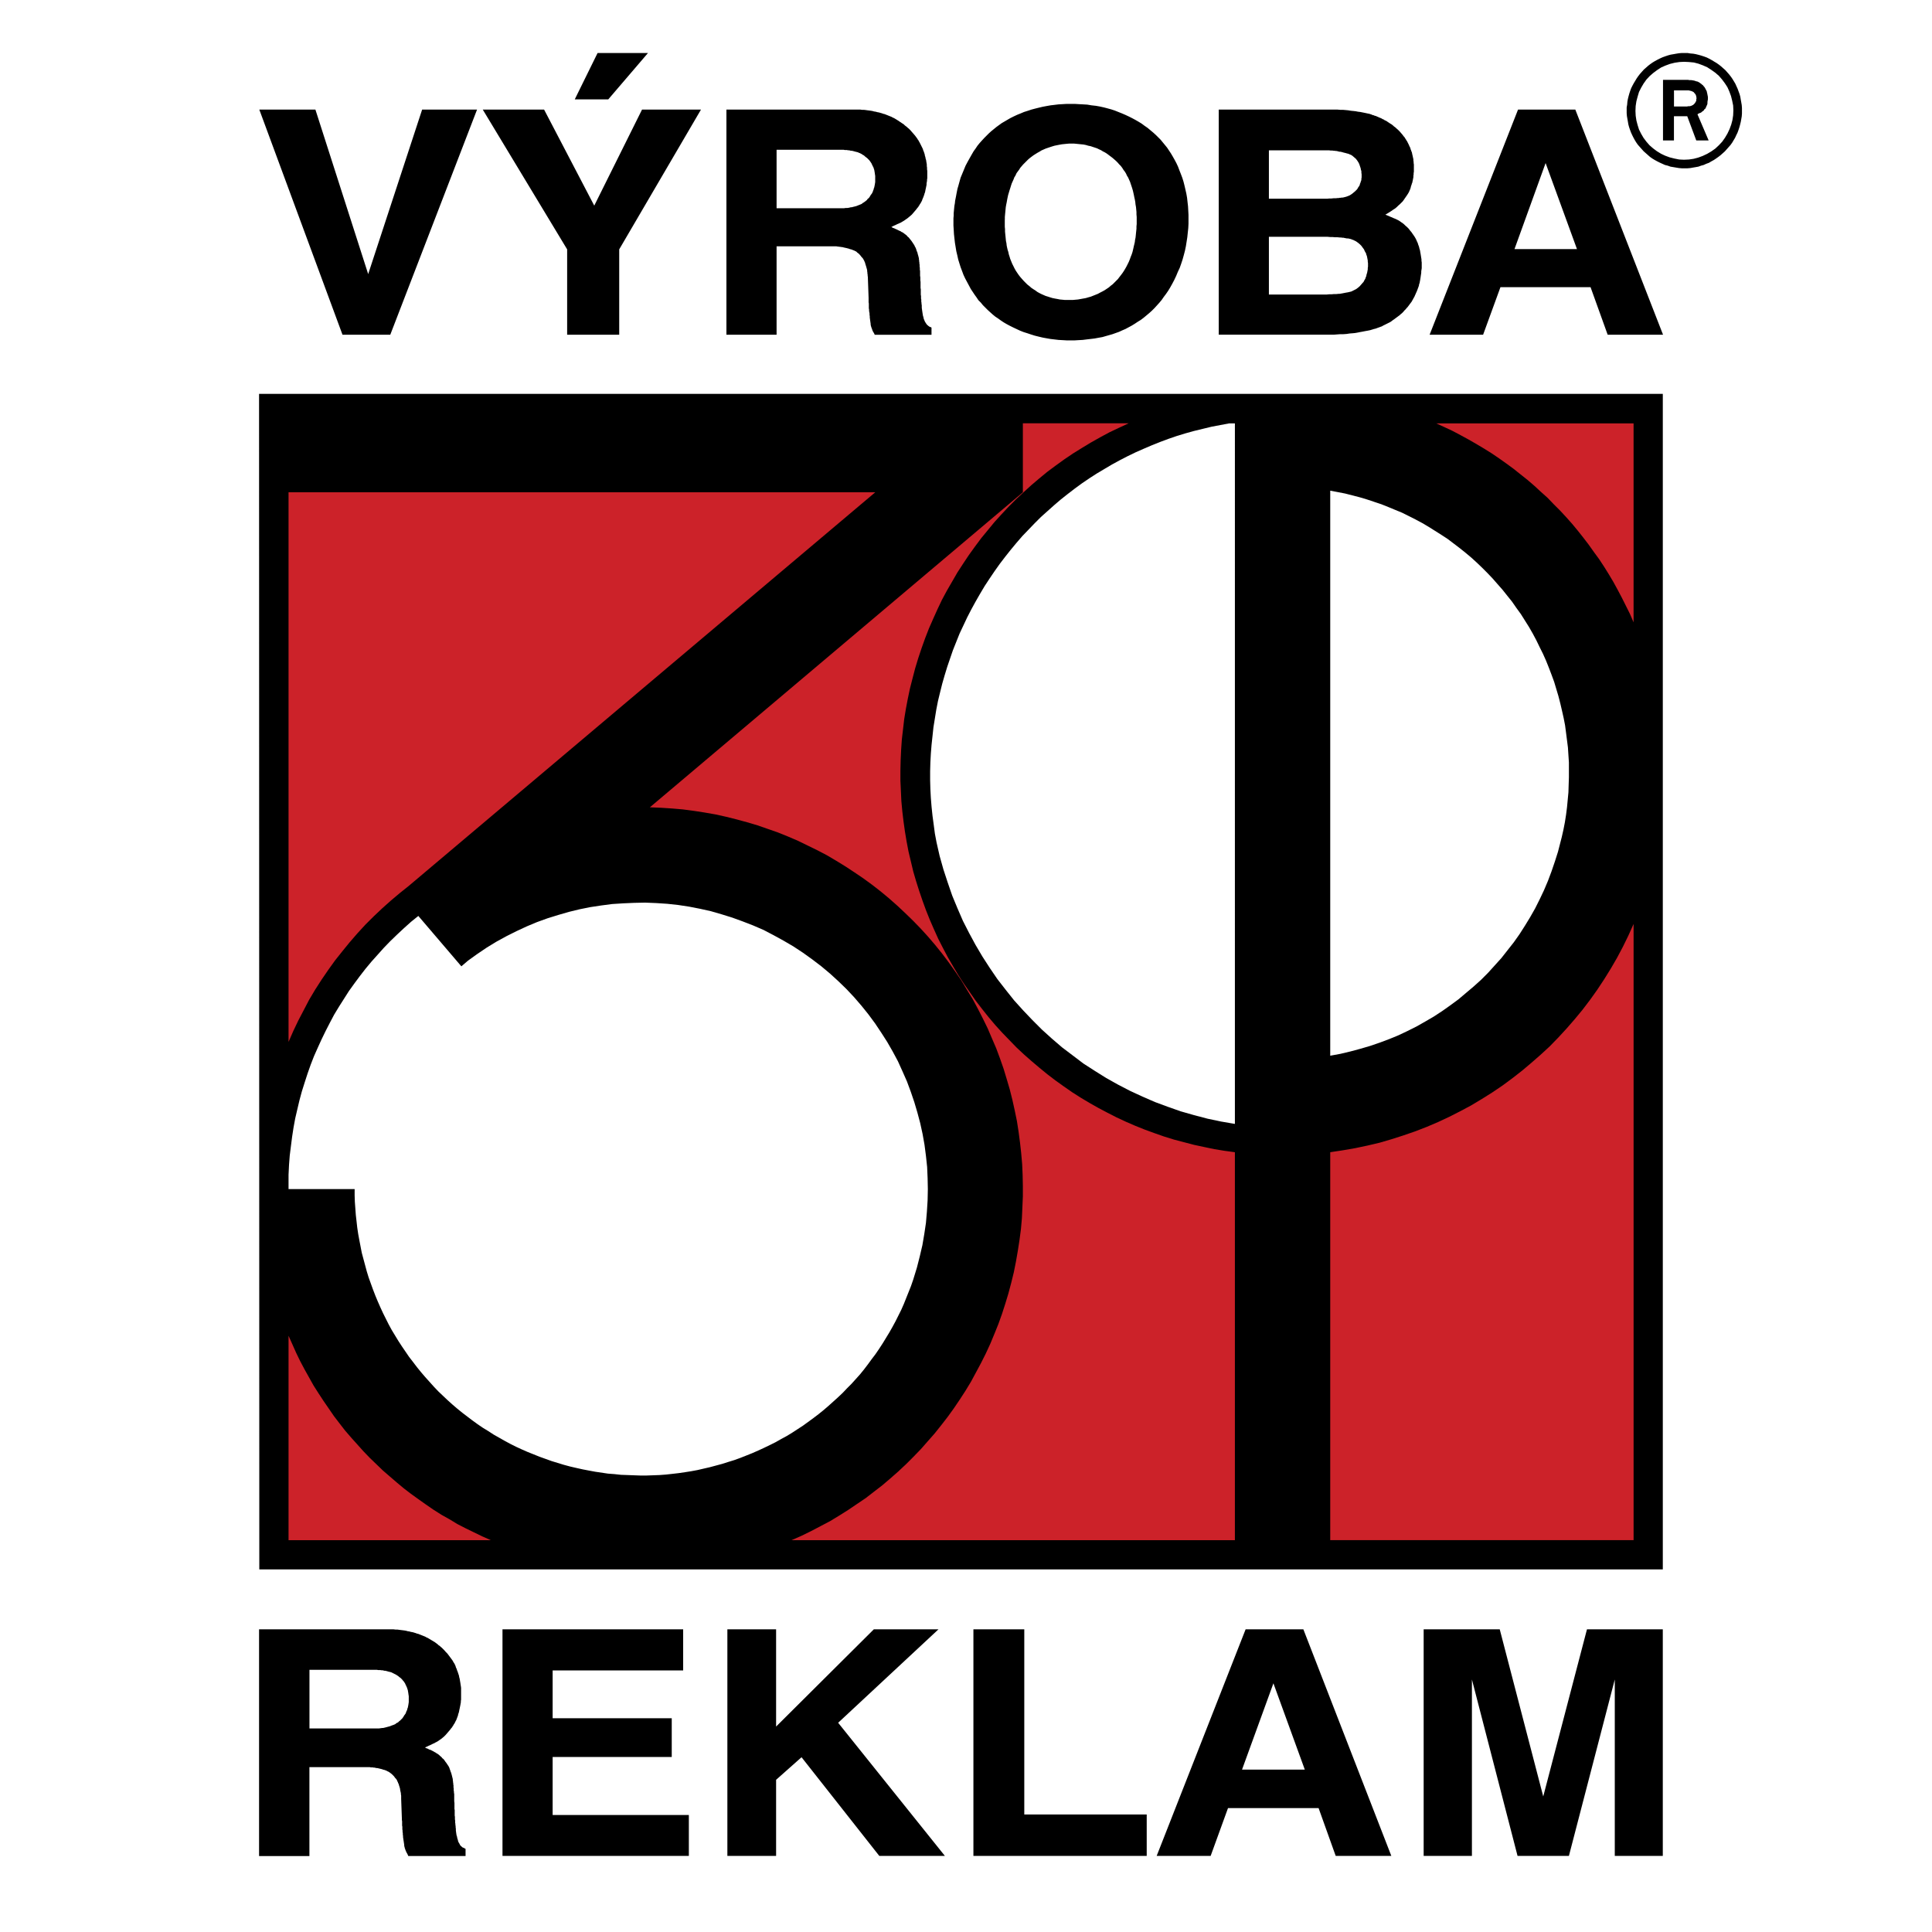
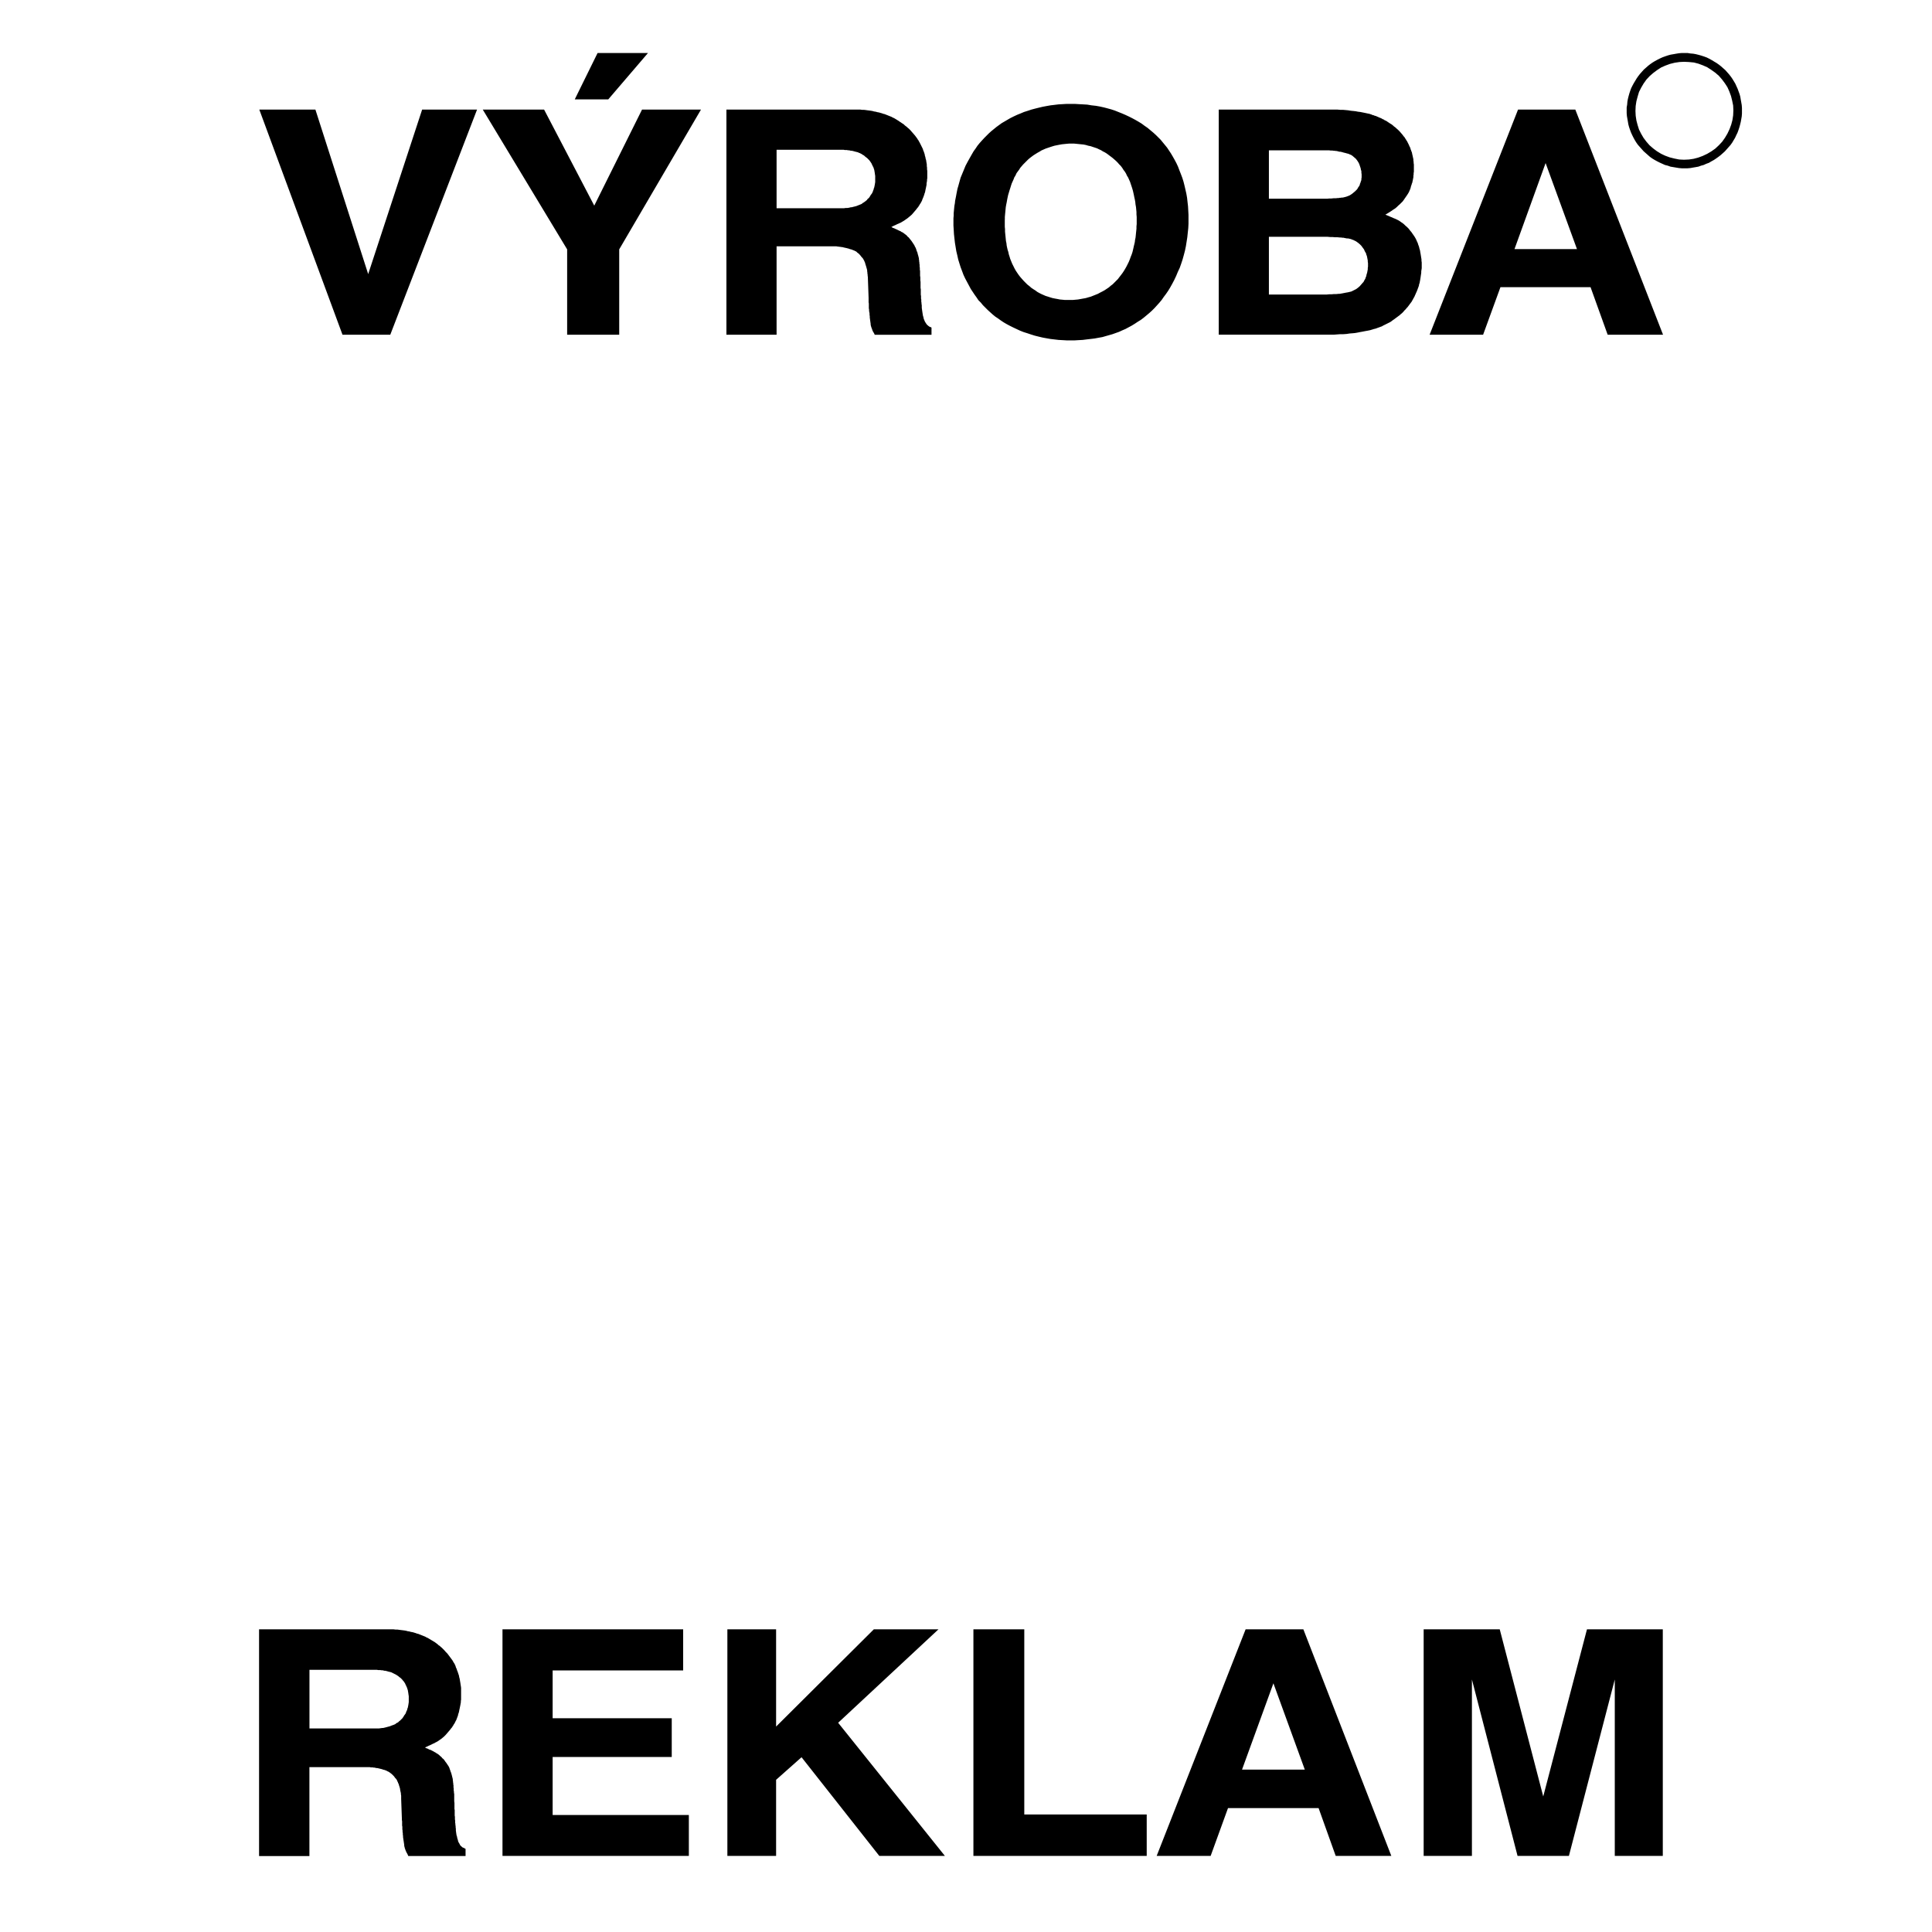
<svg xmlns="http://www.w3.org/2000/svg" width="2500" height="2500" viewBox="0 0 192.756 192.756">
  <g fill-rule="evenodd" clip-rule="evenodd">
    <path fill="#fff" d="M0 0h192.756v192.756H0V0z" />
    <path d="M142.633 33.395l8.822-22.462h5.715l8.752 22.462h-5.525l-1.707-4.744h-8.99l-1.73 4.744h-5.337zm8.467-8.54h6.236l-3.131-8.586-3.105 8.586zM121.594 33.395V10.933h11.834l.285.024h.262l.262.023.262.024.283.047.26.024.215.024.236.047.215.024.236.047.236.047.215.047.236.048.213.071.096.047.119.024.094.046.119.025.096.047.117.047.096.047.119.047.117.047.119.072.119.047.094.07.119.048.119.071.096.071.117.071.096.071.094.048.096.071.094.072.07.071.096.071.096.071.07.071.166.143.166.166.143.166.143.166.07.096.072.094.07.071.049.095.07.095.047.095.072.095.047.095.047.095.049.095.047.095.047.118.049.094.047.097.023.117.047.096.025.095.047.095.023.095.023.119.023.094.023.095.023.118.023.095.023.119v.118l.023.118v.119l.025.142v.736l-.025.12v.143l-.023.119v.142l-.023.119-.023.118-.023.118-.023.095-.023.119-.047.095-.025.119-.047.095-.023.119-.047.166-.072.166-.07.166-.096.166-.094.143-.096.142-.117.167-.096.142-.119.166-.143.143-.143.143-.164.143-.143.142-.168.142-.189.118-.166.119-.26.166-.355.213.117.048.119.048.119.047.094.048.119.047.119.047.094.048.119.047.119.048.143.07.143.072.117.071.166.119.143.095.143.119.119.119.166.142.166.166.143.19.141.166.096.143.117.166.096.142.096.166.072.143.07.167.07.142.049.166.047.119.047.142.023.118.047.143.025.118.023.143.023.118.023.142.023.143.023.142.023.143v.142l.025.166v.57l-.025.166-.023.143v.142l-.023.166-.023.143-.023.166-.023.143-.023.142-.025.119-.023.143-.047.119-.023.142-.047.142-.047.119-.049.142-.047.119-.049.119-.047.095-.047.119-.047.094-.049.119-.047.095-.072.118-.047.095-.07.119-.047.094-.072.096-.07.095-.072.094-.07.095-.07.094-.072.095-.094.095-.072.095-.094.095-.072.07-.072.095-.094.095-.07.07-.096.072-.096.094-.094.072-.096.07-.094.071-.096.071-.096.071-.094.071-.143.096-.119.094-.141.095-.143.071-.143.071-.143.072-.143.07-.143.071-.117.071-.143.047-.119.047-.143.048-.119.048-.143.047-.117.023-.143.047-.236.071-.238.048-.262.047-.236.047-.26.047-.238.048-.262.047-.236.023-.309.024-.309.047-.332.024h-.309l-.307.023-.332.025h-11.477v-.003zm5.004-9.772v5.763h5.763l.238-.023h.236l.238-.023h.236l.238-.024h.117l.119-.024.143-.023.117-.024.119-.023.119-.024.143-.023.119-.024.094-.023.096-.023.094-.024.096-.047.094-.048.096-.048.094-.048.096-.047.189-.142.166-.143.166-.189.143-.166.07-.071.049-.095.049-.095.045-.071.049-.094.023-.095.047-.095.023-.095.023-.119.049-.142.023-.119.023-.119.023-.119v-.142l.023-.119v-.381l-.023-.119v-.119l-.023-.119-.023-.119-.023-.119-.025-.118-.047-.095-.023-.119-.047-.095-.072-.119-.045-.095-.049-.118-.072-.095-.07-.095-.119-.165-.143-.144-.166-.142-.166-.119-.07-.048-.096-.047-.096-.047-.094-.047-.096-.024-.094-.048-.096-.022-.094-.024-.117-.024h-.119l-.121-.024-.117-.023-.096-.024h-.117l-.119-.023h-.117l-.238-.023h-.262l-.236-.024h-.262l-.236-.023h-5.859zm0-8.634v4.838h5.812l.213-.023h.213l.213-.023h.215l.213-.024h.096l.094-.023h.096l.094-.023h.119l.096-.024.094-.023.094-.023.145-.047.117-.047.119-.047.119-.072.141-.095.143-.118.143-.119.119-.118.072-.071.07-.095.047-.095.049-.071.07-.096.047-.095.023-.119.049-.095.023-.095.047-.119.023-.095v-.119l.023-.094V17.387l-.023-.143v-.166l-.047-.142-.023-.142-.047-.142-.049-.143-.047-.142-.07-.143-.119-.189-.143-.189-.166-.144-.166-.142-.096-.071-.094-.047-.119-.047-.094-.047-.096-.024-.096-.023-.07-.024-.096-.023-.094-.023-.096-.024-.07-.024-.096-.023-.094-.023h-.096l-.094-.024-.096-.023-.07-.023h-.096l-.096-.023h-.094l-.166-.024h-.166l-.166-.023h-6v-.008zM95.125 22.508v-.735l.024-.261v-.238l.024-.26.023-.238.024-.237.048-.261.023-.237.047-.237.047-.237.048-.261.047-.237.047-.237.072-.237.118-.427.119-.427.166-.403.167-.403.166-.404.214-.402.212-.38.215-.379.165-.285.191-.261.189-.285.213-.261.213-.237.238-.26.236-.237.238-.238.236-.214.262-.213.26-.213.262-.19.26-.189.285-.166.285-.167.283-.165.334-.167.354-.166.357-.143.332-.141.379-.119.355-.119.355-.094.381-.095.402-.095.379-.071.404-.071.402-.047.381-.047.402-.023.402-.024H107.241l.404.024.428.023.402.024.428.071.426.047.404.071.426.095.355.094.355.097.357.117.355.143.355.141.332.143.355.166.332.167.309.165.33.19.311.19.285.213.309.213.283.238.285.237.26.237.238.237.236.237.213.261.215.261.213.261.189.285.189.285.168.284.189.333.189.355.166.355.143.38.141.356.143.379.119.379.096.38.094.403.096.427.07.403.047.427.049.428.023.426.023.426v.877l-.023.451-.049.45-.047.451-.07.45-.072.451-.094.45-.119.452-.119.426-.141.426-.143.404-.189.403-.166.402-.191.403-.213.404-.213.379-.189.309-.213.308-.215.285-.213.308-.238.285-.236.261-.236.26-.262.261-.262.237-.283.237-.285.237-.285.214-.309.189-.283.189-.309.189-.309.166-.309.167-.332.142-.309.143-.332.118-.332.119-.332.094-.332.095-.332.096-.402.071-.381.071-.402.048-.402.047-.381.048-.404.022-.402.024h-.806l-.402-.024-.402-.022-.404-.048-.402-.047-.404-.071-.379-.07-.402-.096-.381-.095-.379-.119-.355-.119-.379-.119-.357-.141-.355-.167-.355-.167-.332-.166-.309-.166-.283-.166-.285-.19-.262-.19-.285-.189-.26-.213-.238-.214-.26-.237-.238-.238-.236-.236-.213-.261-.238-.237-.189-.285-.189-.261-.189-.285-.19-.285-.189-.355-.19-.355-.189-.356-.167-.356-.141-.38-.143-.379-.119-.379-.118-.38-.094-.426-.097-.404-.07-.427-.07-.427-.048-.427-.047-.427-.024-.426-.027-.424zm5.123-.594v.712l.023.237v.237l.023.237.025.237.023.237.023.237.047.214.025.237.045.213.049.214.07.213.049.237.07.214.07.237.096.237.096.237.119.237.117.238.119.213.141.213.145.213.164.213.166.19.191.213.166.167.189.189.213.166.189.167.215.143.189.118.188.142.215.119.189.095.213.094.215.095.236.071.215.071.236.071.236.047.262.047.236.048.262.023.236.024h.784l.262-.024.26-.023.262-.048.262-.047.26-.047.238-.071.26-.071.238-.095.236-.094.236-.095.215-.119.236-.119.213-.118.215-.143.213-.143.189-.166.189-.142.166-.166.189-.19.166-.166.143-.19.166-.213.143-.189.143-.214.143-.237.119-.213.119-.237.117-.237.096-.237.094-.261.096-.237.07-.213.047-.189.049-.213.047-.214.047-.189.049-.213.023-.213.047-.214.023-.214.023-.236.023-.214.025-.238v-.237l.023-.213v-.712l-.023-.26v-.238l-.025-.261-.023-.237-.047-.261-.023-.237-.047-.261-.049-.214-.047-.237-.047-.213-.049-.214-.07-.236-.07-.214-.072-.213-.07-.213-.096-.214-.094-.213-.119-.189-.096-.214-.117-.189-.145-.19-.117-.19-.143-.19-.166-.165-.143-.167-.166-.166-.189-.166-.166-.143-.189-.143-.189-.142-.189-.142-.191-.119-.189-.095-.189-.118-.213-.096-.189-.094-.213-.071-.215-.071-.213-.072-.236-.047-.238-.071-.238-.047-.236-.023-.238-.024-.236-.024-.236-.023h-.474l-.262.023-.236.024-.236.024-.262.047-.236.047-.238.048-.236.071-.215.07-.213.072-.213.072-.215.095-.213.094-.189.119-.215.118-.188.119-.189.118-.191.142-.189.143-.166.143-.166.166-.166.166-.166.166-.143.166-.143.167-.117.19-.143.19-.119.166-.094.213-.119.19-.07.189-.096.214-.096.213-.07.214-.072.237-.07.213-.07.237-.072.237-.047.213-.049.237-.045.261-.049.237-.047.261-.023.237-.025.261-.023.238-.023.26v.259h-.005zM72.475 33.395V10.933h13.354l.166.024h.189l.19.023.165.024.19.023.167.023.142.024.166.047.166.024.166.047.143.024.167.047.166.047.119.048.119.023.119.048.119.047.119.047.118.048.119.047.118.047.119.071.119.048.119.071.119.071.114.074.119.072.095.071.119.072.095.071.119.071.094.071.096.095.095.071.095.071.095.094.095.071.166.167.143.166.166.189.143.166.071.095.07.095.073.095.07.119.071.095.048.095.07.119.047.095.048.095.048.095.047.095.047.096.048.094.048.119.023.094.047.095.047.143.048.143.023.142.047.142.023.143.047.143.024.166.024.142.024.142v.166l.023.143v.166l.024.166v.737l-.024.118v.118l-.023.143-.024.119v.143l-.024.118-.024.119-.023.119-.024.095-.023.118-.022.119-.025.095-.047.118-.024.119-.047.095-.024.095-.046.095-.024.071-.047.095-.024.096-.047.094-.051.088-.048.095-.072.095-.047.095-.071.094-.048.096-.071.071-.071.095-.071.094-.142.166-.143.167-.143.166-.166.143-.143.119-.143.118-.142.095-.167.119-.118.07-.119.071-.119.071-.119.048-.095.047-.119.048-.095.047-.095.048-.118.048-.095.047-.094.048-.096.047.096.047.07.048.095.023.096.047.094.048.071.023.095.049.095.047.095.046.119.048.095.071.119.048.095.072.095.071.094.071.096.072.095.118.118.095.095.119.095.119.095.118.095.142.095.143.095.143.048.118.071.118.047.119.047.142.024.095.048.071.023.095.024.096.024.094.023.071.024.095.024.095.024.095v.095l.023.119v.095l.023.095v.119l.023.095v.213l.023.095v.212l.024.119v.475l.025.166v.285l.023.167v.594l.024.143v.547l.024.118v.261l.024.095v.213l.023.119v.118l.024.095V30.721l.023.166.024.166.024.166.023.142.024.144.046.142.024.142.023.047.024.071.024.048.024.07.023.047.025.048.046.07.024.048.023.023.024.048.024.024.024.048.048.024.023.047.047.023.047.047.071.048.07.047.096.024.071.048v.712h-5.668l-.048-.119-.072-.119-.07-.119-.047-.118-.024-.072-.023-.072-.024-.047-.023-.071-.024-.071-.023-.095-.024-.071v-.094l-.023-.166L86.82 32l-.02-.148-.023-.166v-.143l-.023-.119v-.142l-.024-.142-.023-.119v-.141l-.024-.119v-.475l-.023-.118V29.718l-.071-1.969v-.119l-.023-.095v-.118l-.024-.119v-.095l-.023-.119v-.094l-.023-.119-.048-.166-.047-.167-.047-.142-.047-.167-.023-.072-.048-.094-.024-.071-.046-.071-.048-.095-.071-.096-.071-.07-.076-.093-.049-.071-.07-.071-.047-.071-.071-.048-.048-.047-.071-.047-.048-.048-.047-.047-.071-.048-.071-.024-.072-.047-.071-.023-.119-.047-.119-.047-.119-.024-.119-.048-.094-.023-.094-.025-.095-.023-.118-.024-.095-.023-.095-.023-.095-.024h-.094l-.096-.024h-.095l-.094-.023h-.095l-.07-.023H77.48v8.823h-5.005v-.002zm5.005-18.454v5.834h6.736l.142-.023h.167l.165-.024.096-.023.095-.024h.095l.071-.023.096-.024.094-.023.095-.023.094-.025.12-.046.119-.048.118-.047.119-.047.094-.048.072-.071.095-.047.094-.071.073-.048.047-.047.071-.047.048-.048.046-.071.072-.071.07-.048.048-.071.068-.097.048-.095.071-.095.072-.095.047-.095.047-.095.024-.096.046-.094.024-.119.047-.119.024-.119.024-.119.023-.143.023-.142v-.614l-.023-.142-.023-.167-.023-.141-.024-.142-.047-.143-.047-.143-.048-.071-.024-.071-.047-.071-.023-.07-.047-.096-.048-.071-.048-.071-.048-.071-.071-.095-.071-.071-.071-.071-.071-.072-.095-.071-.094-.071-.073-.071-.094-.071-.095-.047-.095-.071-.095-.047-.095-.048-.071-.023-.095-.047-.071-.024-.095-.023-.095-.023-.095-.024-.071-.023-.095-.023-.095-.023h-.095l-.096-.024-.094-.023h-.119l-.093-.028h-.214l-.119-.024H77.48v-.001zM54.284 10.933l5.005 9.583 4.767-9.583h5.882l-8.159 13.946v8.516h-5.195v-8.516l-8.419-13.946h6.119zM59.62 5.289h5.029l-3.961 4.625h-3.344l2.276-4.625zM31.468 10.933l5.266 16.413 5.383-16.413h5.479l-8.658 22.462h-4.767l-8.3-22.462h5.597zM142.039 185.162V162.56h7.59l4.34 16.672 4.363-16.672h7.566v22.602h-4.791v-17.599l-4.576 17.599h-5.125l-4.552-17.599v17.599h-4.815zM115.402 185.162l8.873-22.603h5.762l8.775 22.603h-5.549l-1.707-4.768h-9.037l-1.732 4.768h-5.385zm8.516-8.609h6.262l-3.131-8.61-3.131 8.61zM97.117 162.56h5.076v18.474h12.215v4.128H97.117V162.56zM72.57 185.162V162.56h4.862v9.7l9.748-9.7h6.451l-10.008 9.321 10.648 13.281h-6.545l-7.756-9.843-2.538 2.253v7.59H72.57zM50.133 185.162V162.56h18.026v4.102H55.137v4.768H67.02v3.865H55.137v5.787h13.59v4.08H50.133zM25.847 185.162V162.56h13.424l.189.023h.19l.166.023.189.024.191.023.166.023.143.023.166.047.166.024.165.047.144.024.166.047.166.047.119.049.119.023.119.048.118.047.119.047.118.048.119.048.119.047.118.071.118.048.12.071.118.071.118.071.119.07.118.071.119.071.094.07.096.071.095.072.096.094.118.072.094.095.095.071.095.095.166.166.142.165.166.167.143.189.072.095.07.095.072.095.07.096.071.095.071.118.048.095.07.096.048.095.046.094.048.12.023.094.047.096.048.118.024.095.046.096.047.142.048.143.048.143.023.142.047.166.023.143.024.143.024.142.023.166.024.143.023.166v1.186l-.023.119v.142l-.024.119-.023.143-.024.118-.024.118-.023.119-.023.095-.024.118-.023.119-.024.095-.047.119-.025.118-.022.095-.048.096-.023.094-.048.095-.024.096-.047.07-.047.095-.047.096-.048.095-.071.095-.047.096-.071.095-.047.094-.071.072-.071.095-.071.095-.143.166-.142.166-.143.166-.166.166-.142.119-.143.117-.142.096-.166.118-.119.071-.143.071-.118.071-.118.047-.095.048-.095.048-.095.047-.119.048-.095.046-.094.049-.119.047-.094.048.094.048.095.047.095.023.071.048.095.047.094.023.095.048.095.048.094.048.119.071.095.047.095.071.095.048.095.071.095.071.095.094.119.095.094.119.119.094.095.119.095.143.095.119.094.143.096.142.071.118.048.119.047.143.047.119.024.094.047.096.024.095.023.07.024.096.024.095.023.095.024.095.024.095v.095l.023.119v.095l.024.095v.118l.024.095v.214l.022.095v.214l.024.118v.119l.024.095V179.717l.023.166v.595l.024.117v.547l.023.118v.261l.023.119v.214l.024.118v.118l.024.095v.12l.023.165v.166l.023.166.023.165.024.143.048.143.023.143.048.143.022.071v.048l.025.07.023.048.024.048.024.047.047.07.023.048.023.048.024.048.024.023.023.047.047.024.047.047.024.023.047.048.094.049.071.022.072.047.095.047v.713h-5.716l-.048-.118-.071-.144-.072-.118-.046-.118-.025-.048-.023-.07-.024-.071-.023-.048-.024-.094-.023-.097-.024-.07v-.095l-.024-.167-.024-.166-.023-.142-.024-.166-.023-.143v-.118l-.023-.143v-.143l-.025-.118v-.143l-.022-.118v-.261l-.024-.119V181.71l-.023-.118v-.119l-.072-1.992V179.149L40 179.03v-.095l-.022-.119-.024-.094-.024-.119-.023-.166-.048-.166-.048-.143-.047-.166-.047-.07-.023-.095-.047-.071-.023-.071-.048-.095-.071-.096-.071-.07-.071-.095-.047-.071-.072-.072-.07-.07-.048-.048-.047-.047-.072-.048-.047-.048-.072-.047-.071-.048-.071-.047-.071-.023-.072-.047-.118-.049-.118-.047-.119-.023-.119-.047-.094-.025-.096-.023-.095-.023-.095-.023-.095-.024h-.095l-.095-.023-.095-.023h-.095l-.095-.023h-.19l-.095-.024h-6.025v8.871h-5.022v-.015zm5.028-18.571v5.858H37.8l.166-.024.167-.022h.095l.094-.024.095-.022.096-.025.093-.023.072-.023.094-.023.095-.023.119-.047.118-.048.142-.048.119-.048.095-.047.071-.071.095-.047.094-.049.047-.047.072-.071.071-.048.047-.047.046-.048.072-.071.071-.07.047-.071.071-.095.047-.096.071-.095.071-.095.048-.095.023-.095.048-.095.047-.096.023-.118.048-.118.023-.118.024-.119.022-.143.024-.166v-.594l-.024-.142-.022-.167-.024-.142-.023-.143-.048-.143-.047-.143-.048-.094-.023-.071-.048-.071-.023-.071-.047-.096-.047-.071-.048-.07-.047-.071-.071-.071-.072-.095-.071-.071-.07-.071-.096-.071-.094-.071-.072-.07-.094-.048-.095-.071-.095-.047-.095-.048-.095-.048-.094-.047-.096-.048-.07-.023-.096-.023-.095-.023-.095-.023-.07-.025-.096-.023-.095-.022h-.095l-.071-.024-.095-.023h-.119l-.118-.023h-.214l-.118-.024h-6.732v-.005zM168.08 16.792h-.283l-.285-.024-.285-.047-.285-.048-.283-.048-.262-.095-.285-.071-.26-.118-.262-.119-.236-.118-.262-.143-.236-.143-.238-.167-.213-.189-.215-.19-.213-.189-.188-.213-.191-.214-.189-.214-.166-.237-.143-.235-.143-.262-.117-.237-.119-.261-.096-.261-.096-.284-.07-.261-.047-.285-.047-.261-.049-.285-.023-.285v-.568l.049-.285.023-.285.047-.262.07-.284.072-.261.094-.285.096-.261.119-.237.141-.261.145-.237.141-.237.166-.237.166-.214.189-.213.189-.213.215-.189.213-.189.213-.166.238-.167.236-.142.262-.143.236-.118.262-.119.26-.094.285-.096.262-.071.285-.048.26-.047.285-.046.285-.025h.568l.285.047.283.023.262.047.285.071.26.072.285.094.26.095.238.118.262.145.236.143.238.142.236.166.213.167.213.189.215.189.189.213.189.214.166.213.166.237.143.237.143.237.117.26.119.262.094.26.096.261.072.262.047.284.047.261.049.285.023.285v.568l-.023.285-.049.285-.047.261-.07.284-.072.261-.094.285-.096.261-.119.237-.119.261-.143.237-.141.237-.168.237-.188.212-.189.214-.191.214-.213.19-.213.189-.215.166-.236.167-.213.143-.262.143-.236.142-.262.095-.26.118-.262.071-.26.095-.262.048-.285.048-.26.047-.285.024h-.283zm-4.91-5.716l.023.473.072.476.119.45.141.451.215.427.236.403.285.379.309.355.355.309.379.285.428.261.402.189.451.166.475.119.475.095.475.023.498-.023.473-.071.453-.12.449-.166.451-.213.402-.238.404-.284.355-.333.332-.355.283-.403.238-.403.213-.451.166-.45.119-.451.072-.475.021-.498-.021-.475-.096-.474-.119-.475-.166-.451-.189-.426-.262-.403-.283-.379-.309-.355-.355-.309-.404-.285-.402-.261-.428-.189-.449-.167-.451-.118-.498-.048-.475-.023-.475.023-.475.071-.475.119-.451.166-.426.189-.402.261-.381.285-.355.308-.332.355-.285.404-.236.403-.215.427-.141.475-.119.45-.072.474-.022.501z" />
-     <path d="M165.922 7.968h2.49l.143.024h.166l.166.024.119.023.094.023.119.047.119.023.07.024.072.047.07.025.047.047.072.047.07.048.072.071.07.047.047.048.049.07.07.072.047.071.023.048.049.071.023.07.047.072.047.094.023.119.025.095.023.119.023.119.023.118v.238l-.023.119-.023.143v.143l-.023.118-.049.095-.023.07-.047.072-.023.095-.047.071-.072.047-.047.071-.047.071-.096.071-.07.047-.072.071-.096.047-.141.047-.143.096 1.115 2.608h-1.234l-.902-2.419h-1.326v2.419h-1.092V7.968h.003zm1.092 2.657H168.34l.049-.024h.189l.049-.023h.07l.045-.024.051-.023.047-.024.047-.023.047-.024.047-.047.049-.047.023-.024.047-.047.025-.047.047-.071.023-.048.023-.047.023-.047v-.146l.023-.07v-.048l-.022-.071v-.095l-.023-.047-.023-.072-.023-.047-.025-.048-.048-.047-.023-.047-.047-.023-.023-.047-.049-.048-.047-.023-.047-.024-.047-.023-.074-.024-.045-.023h-.07l-.049-.023-.094-.023h-1.471v1.609zM28.788 117.163v1.472h6.594v.641l.022.64.049.664.047.64.071.617.071.641.096.641.118.641.119.615.119.617.166.617.166.617.166.616.189.616.214.593.214.594.237.616.237.569.261.593.261.569.284.569.285.568.309.569.332.546.332.546.356.546.356.521.355.521.403.521.379.498.403.498.427.498.427.475.426.475.451.475.474.45.451.427.474.427.499.427.498.404.498.379.499.379.522.38.521.355.546.333.546.355.545.308.545.309.57.308.569.285.569.262.593.26.593.237.593.238.593.213.593.214.617.189.617.189.618.166.616.143.641.143.616.118.64.119.641.095.641.095.641.048.64.07.641.023.64.024.641.023h.641l.64-.023.641-.024.64-.047.641-.071.617-.071.64-.094.617-.096.64-.119.618-.143.616-.142.618-.166.616-.166.593-.189.617-.19.593-.215.593-.235.593-.237.593-.261.569-.261.593-.285.569-.284.546-.309.569-.308.546-.332.545-.356.545-.355.522-.38.522-.38.498-.379.499-.403.498-.427.474-.427.474-.427.475-.45.427-.451.45-.45.428-.475.426-.475.403-.498.38-.498.38-.521.379-.499.355-.521.355-.545.333-.546.332-.546.31-.545.308-.569.284-.569.285-.569.261-.593.237-.593.237-.593.237-.594.213-.616.19-.616.189-.617.284-1.114.261-1.115.189-1.114.166-1.115.095-1.114.071-1.139.023-1.114-.023-1.092-.048-1.114-.119-1.115-.142-1.091-.189-1.067-.238-1.091-.284-1.066-.309-1.044-.355-1.044-.379-1.02-.451-1.021-.451-.995-.522-.973-.545-.949-.593-.925-.617-.925-.665-.901-.687-.854-.736-.854-.759-.808-.806-.782-.831-.76-.877-.735-.901-.687-.926-.665-.972-.64-.973-.569-.996-.546-.997-.522-1.043-.45-1.043-.404-1.043-.379-1.068-.332-1.066-.309-1.068-.237-1.091-.213-1.091-.166-1.091-.119-1.092-.072-1.114-.046-1.091.023-1.092.048-1.114.071-1.091.143-1.09.165-1.068.215-1.067.26-1.067.309-1.068.332-1.048.379-1.021.427-1.02.474-.997.499-.996.545-.972.593-.949.641-.925.664-.664.568-4.294-5.027-.735.593-.687.617-.688.641-.688.664-.641.663-.616.688-.617.688-.593.712-.569.734-.545.735-.546.759-.498.783-.498.783-.474.782-.427.807-.426.83-.404.83-.378.83-.38.854-.332.854-.309.877-.285.878-.284.901-.237.877-.213.901-.215.925-.166.901-.142.925-.118.926-.119.948-.071.925-.046.948zm93.851-74.923l-.879.166-.877.166-.877.213-.879.213-.854.238-.854.26-.83.285-.83.309-.83.332-.83.355-.807.356-.781.378-.783.404-.783.427-.76.45-.758.451-.736.474-.734.499-.713.522-.711.545-.688.544-.664.569-.664.593-.664.593-.617.617-.615.641-.617.641-.594.687-.57.688-.545.688-.545.712-.521.734-.498.736-.498.758-.451.76-.449.782-.427.782-.406.786-.38.807-.379.806-.333.831-.331.83-.285.829-.284.831-.261.854-.238.829-.213.854-.213.877-.167.854-.142.878-.142.877-.094.877-.095.878-.071.877-.048.878-.024.877v.901l.024.877.048.901.071.877.095.901.118.878.119.9.166.878.308 1.353.38 1.352.428 1.304.45 1.305.521 1.257.545 1.258.617 1.209.641 1.186.686 1.162.736 1.139.76 1.115.83 1.066.83 1.044.9.996.926.973.947.948.996.901 1.021.877 1.066.807 1.066.808 1.141.735 1.137.711 1.188.664 1.186.615 1.232.57 1.258.546 1.279.474 1.281.451 1.328.379 1.352.356 1.352.284 1.377.237V42.24h-.567zm10.078 6.713v56.375l1.021-.188.996-.237.973-.262.973-.284.971-.332.949-.355.926-.38.9-.427.9-.45.879-.499.854-.498.83-.544.807-.57.807-.593.758-.641.76-.641.736-.663.711-.712.664-.735.664-.735.615-.783.617-.783.57-.807.545-.853.521-.854.498-.877.451-.901.428-.902.402-.949.355-.949.332-.972.309-.972.189-.735.189-.735.166-.735.143-.735.119-.759.094-.735.072-.759.07-.735.023-.759.025-.735v-1.494l-.049-.735-.049-.759-.094-.735-.094-.735-.096-.735-.143-.735-.166-.736-.166-.711-.189-.735-.213-.711-.213-.712-.262-.711-.262-.688-.285-.712-.307-.688-.332-.664-.332-.687-.355-.666-.381-.664-.402-.64-.404-.641-.449-.617-.428-.617-.475-.592-.473-.593-.5-.568-.498-.569-.521-.546-.521-.522-.545-.522-.547-.498-.568-.475-.594-.475-.592-.451-.594-.45-.617-.403-.639-.404-.641-.403-.641-.379-.664-.355-.664-.333-.664-.333-.688-.284-.689-.286-.711-.284-.711-.237-.711-.238-.713-.213-.734-.189-.734-.189-.736-.143-.756-.143zM25.871 156.582l-.024-117.283h140.052v117.283H25.871z" />
-     <path d="M28.788 133.268v20.397h20.185l-.854-.379-.831-.403-.83-.403-.83-.427-.782-.475-.807-.451-.783-.497-.759-.522-.735-.521-.76-.546-.711-.546-.711-.592-.688-.593-.688-.594-.664-.64-.664-.641-.616-.641-.617-.688-.617-.688-.593-.688-.57-.734-.545-.712-.521-.76-.522-.759-.498-.759-.498-.783-.45-.806-.451-.807-.427-.806-.402-.83-.38-.854-.381-.852zm0-84.15v54.835l.475-1.091.499-1.044.545-1.043.545-1.044.593-.996.64-.996.665-.972.664-.926.735-.925.734-.901.76-.877.806-.879.831-.829.854-.807.877-.783.902-.759.806-.641 46.604-39.324H28.788v.002zm73.263-6.878v6.878L64.839 80.544l1.114.047 1.091.071 1.091.094 1.091.143 1.067.165 1.091.19 1.067.237 1.043.261 1.043.284 1.043.309 1.02.355 1.021.356.996.403.996.427.972.474.973.475.949.497.925.547.925.568.901.593.877.594.877.64.854.664.83.688.83.735.784.735.782.759.759.782.735.806.711.831.688.854.664.878.641.902.617.9.569.948.57.926.521.972.498.974.475.972.426.998.428.993.379 1.021.357 1.02.309 1.021.307 1.044.262 1.043.236 1.067.215 1.044.166 1.067.141 1.067.119 1.067.096 1.091.047 1.066.023 1.092v1.066l-.047 1.092-.049 1.091-.094 1.067-.143 1.09-.166 1.068-.189 1.091-.213 1.067-.262 1.067-.285 1.067-.309 1.02-.33 1.02-.357.996-.402.997-.404.972-.449.973-.477.949-.496.925-.499.925-.545.901-.569.877-.593.878-.616.854-.642.83-.664.831-.688.782-.688.782-.735.76-.735.735-.783.734-.782.688-.807.688-.83.64-.83.642-.878.592-.877.594-.902.567-.901.547-.948.498-.949.498-.972.475-.973.427h44.233v-38.706l-1.045-.143-1.018-.166-1.021-.215-.996-.213-.996-.261-.996-.261-.996-.309-.947-.332-.973-.355-.949-.38-.926-.402-.924-.428-.926-.474-.9-.475-.879-.498-.877-.522-.854-.544-.854-.594-.83-.594-.807-.616-.783-.641-.783-.663-.758-.665-.76-.712-.711-.734-.711-.735-.689-.759-.662-.783-.641-.806-.641-.83-.594-.854-.592-.854-.567-.875-.522-.877-.521-.902-.475-.9-.474-.926-.427-.948-.404-.926-.38-.948-.354-.972-.332-.973-.309-.973-.284-.972-.237-.996-.237-.996-.19-.996-.166-.997-.143-1.02-.119-.996-.095-1.02-.047-1.02-.048-1.021v-1.02l.024-1.02.047-1.02.071-1.043.119-1.02.118-1.02.167-1.02.189-.996.213-1.019.261-1.021.26-.996.309-1.021.332-.995.357-.997.378-.973.427-.972.427-.948.45-.949.499-.925.522-.901.521-.902.57-.876.569-.854.616-.854.617-.83.664-.807.664-.807.689-.759.711-.759.734-.736.76-.711.781-.711.783-.665.807-.664.83-.617.854-.617.877-.593.879-.545.9-.545.926-.522.924-.498.949-.451.973-.451h-10.553v.004zm60.931 49.949l-.523 1.163-.545 1.114-.592 1.115-.619 1.067-.662 1.067-.689 1.043-.711.997-.758.996-.783.947-.807.926-.83.901-.854.878-.902.83-.924.807-.926.782-.973.759-.994.734-1.021.689-1.02.64-1.068.641-1.066.569-1.115.568-1.113.521-1.115.476-1.162.451-1.164.402-1.184.38-1.211.355-1.209.285-1.234.26-1.232.214-1.258.19v38.706h30.266V92.189h-.002zm0-30.097V42.24h-19.688l.83.379.807.379.807.427.783.427.783.45.758.452.76.474.734.498.736.522.711.521.711.569.688.545.689.593.641.593.664.593.615.641.641.64.594.64.592.664.57.688.545.688.545.711.521.735.521.711.5.759.473.76.451.758.428.783.426.806.404.807.402.806.358.833z" fill="#cc2229" />
  </g>
</svg>